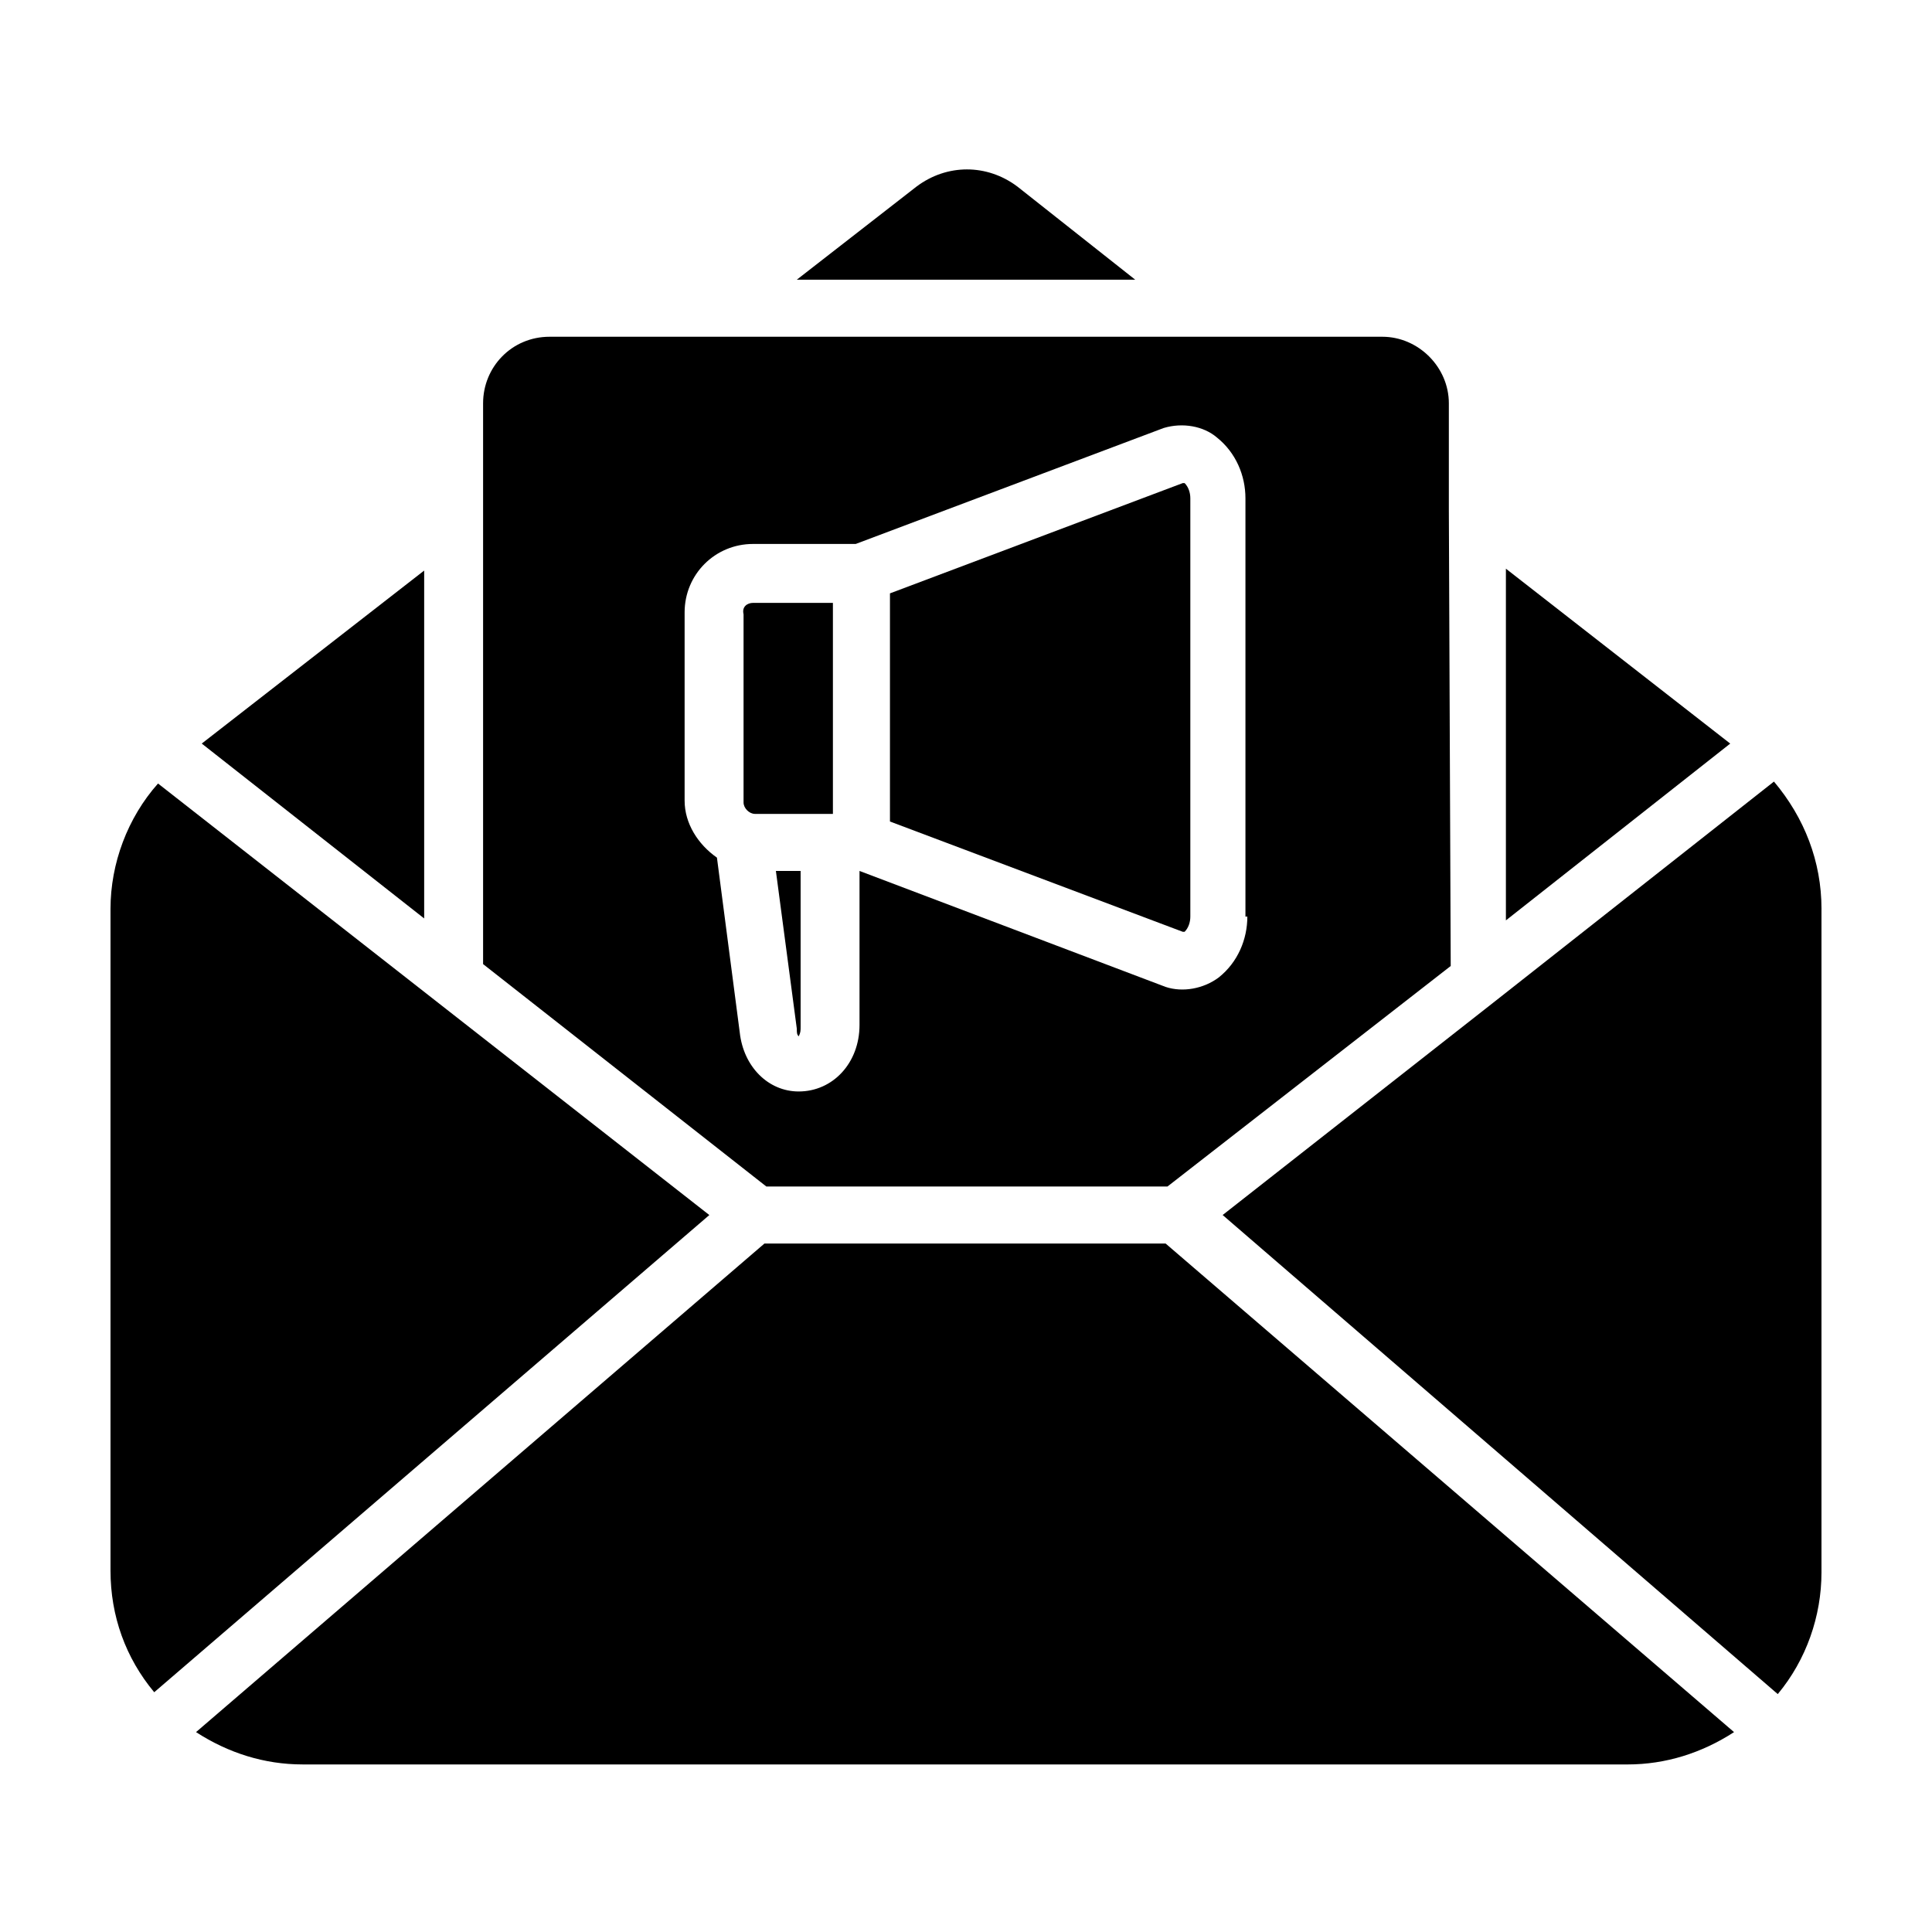
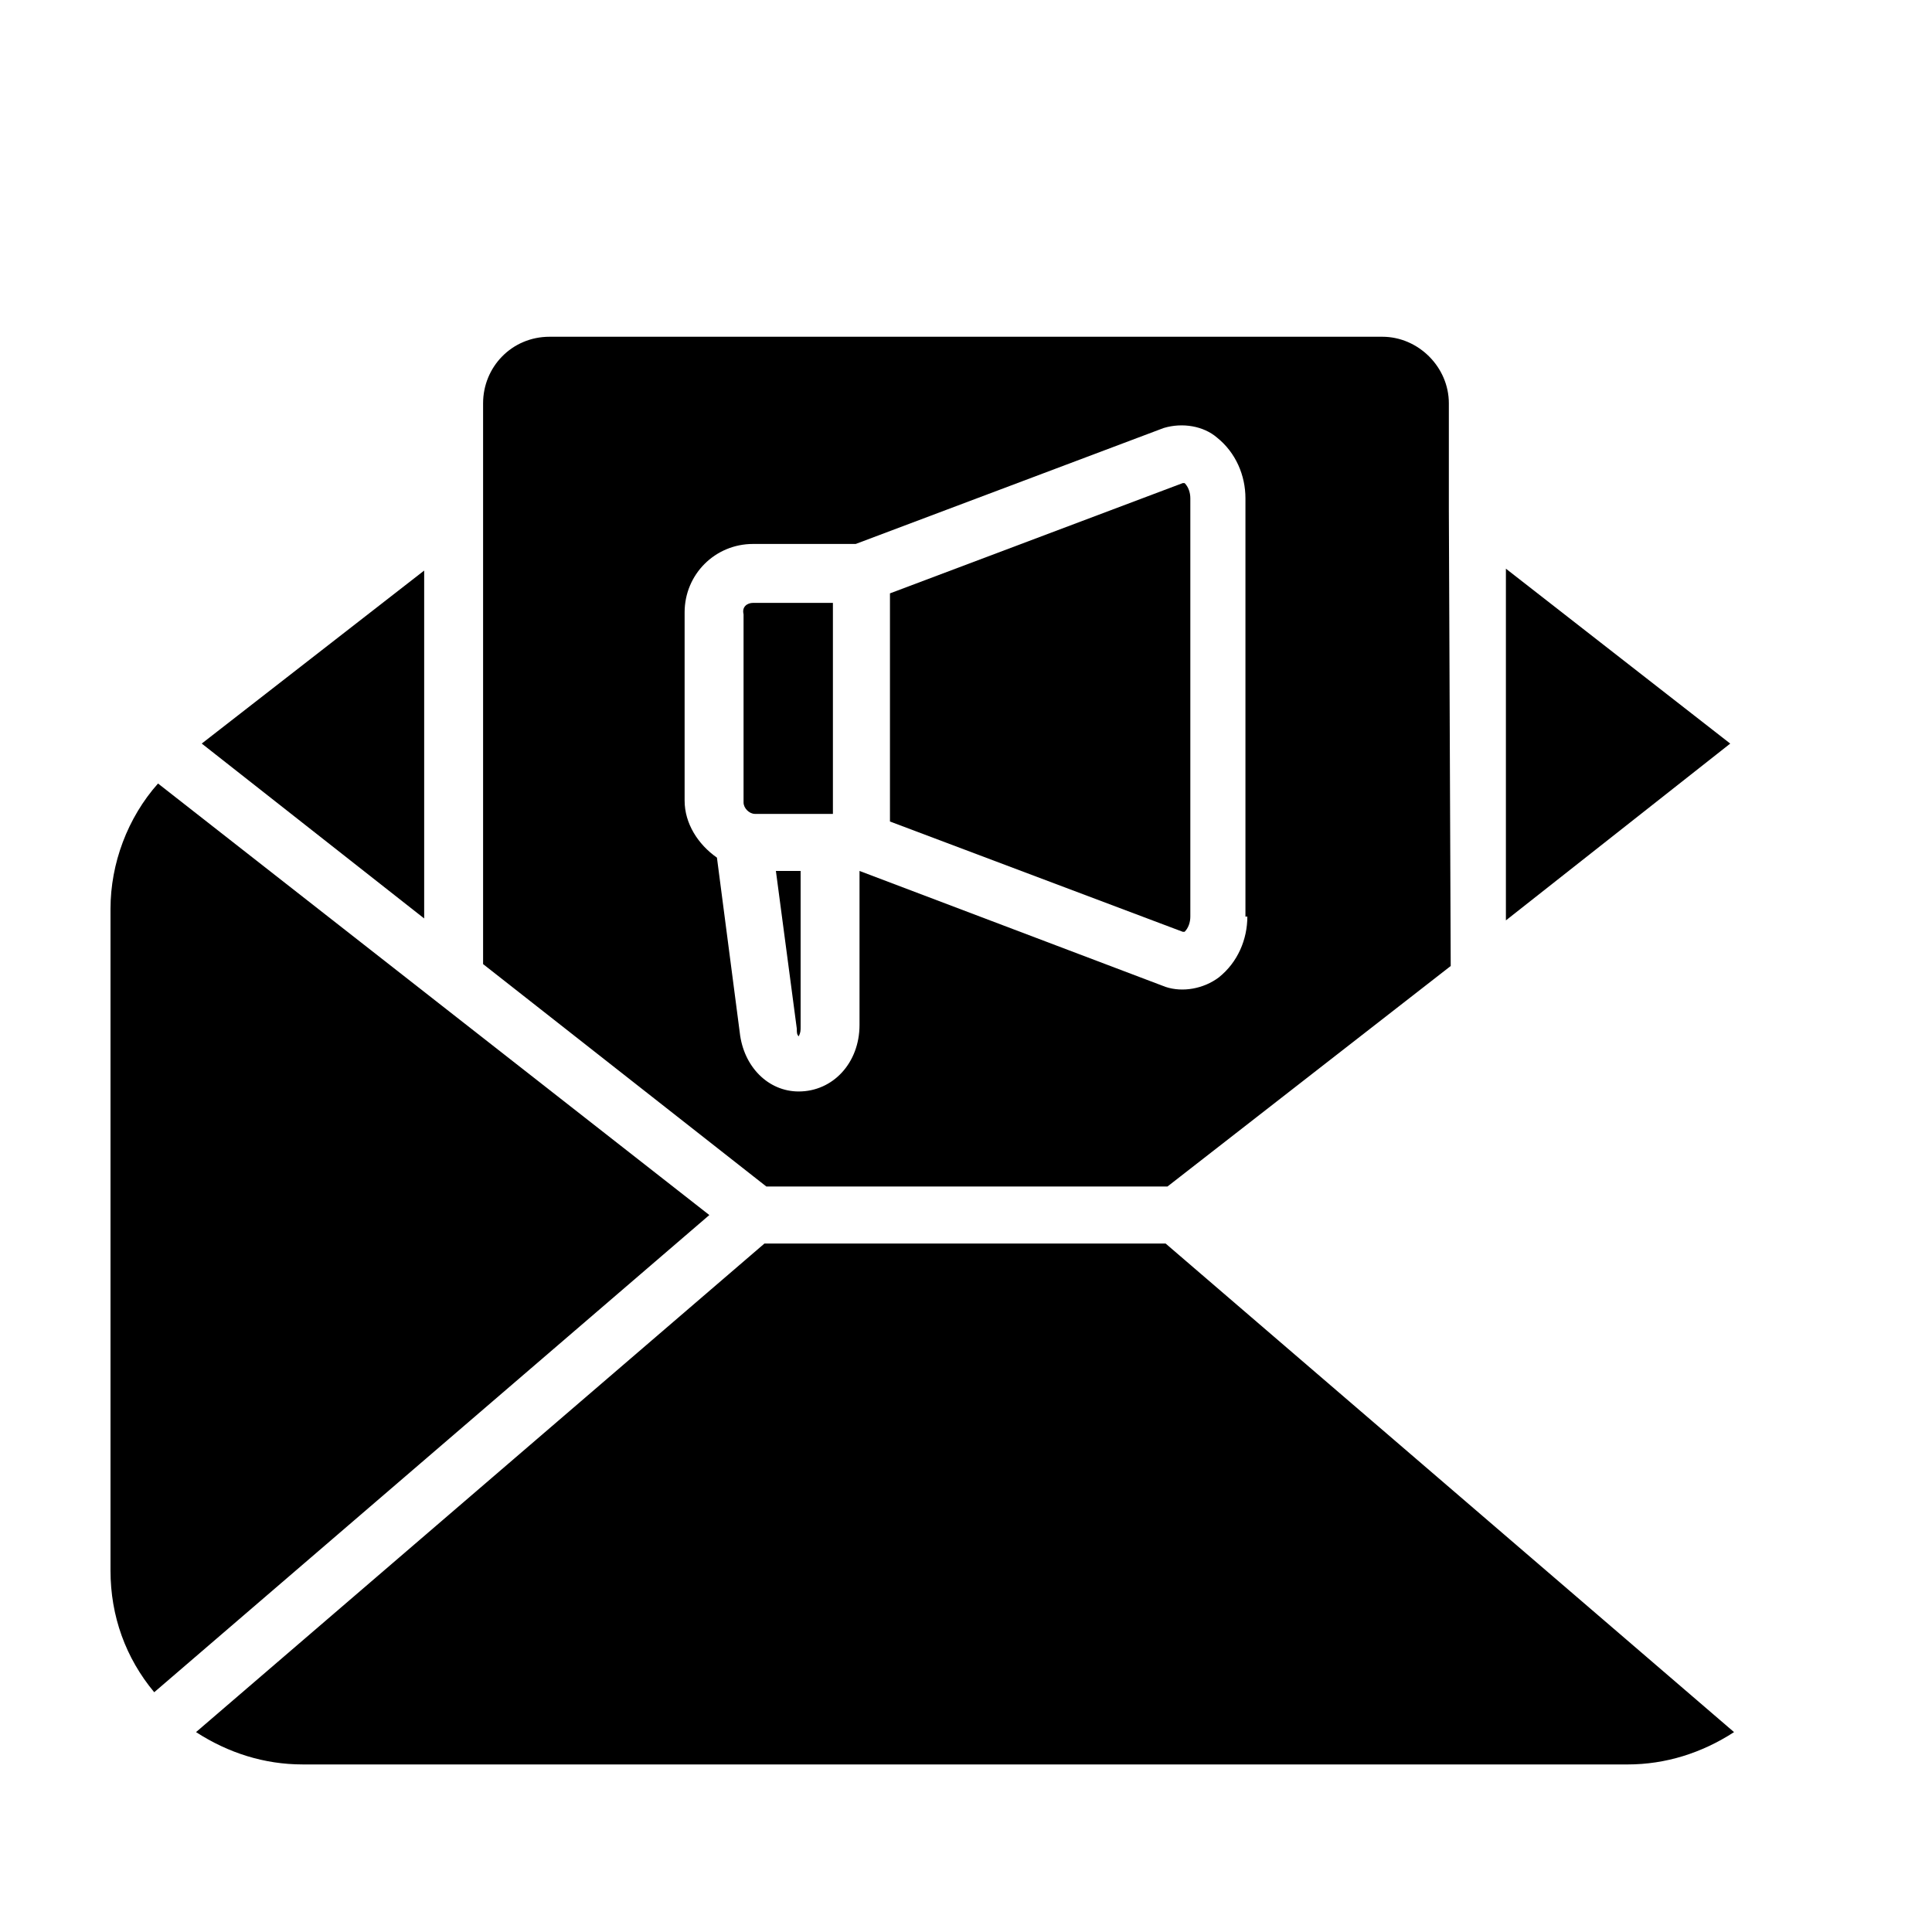
<svg xmlns="http://www.w3.org/2000/svg" fill="#000000" width="800px" height="800px" version="1.1" viewBox="144 144 512 512">
  <g>
    <path d="m256.41 387.4-58.945-46.348 58.945-45.848z" />
    <path d="m331.98 466-147.11 126.46c-7.555-9.066-11.586-20.152-11.586-32.242v-175.33c0-12.09 4.535-24.184 12.594-33.25z" />
-     <path d="m444.84 218.12h-89.676l31.738-24.688c8.062-6.047 18.641-6.047 26.703 0z" />
    <path d="m349.62 374.81h6.551v41.312c0 1.008 0 1.512-0.504 2.519-0.504-0.504-0.504-1.008-0.504-2.016z" />
    <path d="m343.57 303.77h21.16v55.922h-20.656c-1.512 0-3.023-1.512-3.023-3.023v-49.879c-0.5-2.012 1.008-3.019 2.519-3.019z" />
    <path d="m459.45 276.06v110.84c0 1.512-0.504 3.023-1.512 4.031h-0.504l-77.586-29.223v-60.457l77.586-29.223h0.504c1.008 1.008 1.512 2.519 1.512 4.031z" />
    <path d="m527.96 279.09v-28.215c0-9.574-8.062-17.633-17.633-17.633h-220.67c-10.078 0-17.633 8.062-17.633 17.633v148.62l75.066 58.945h106.3l75.066-58.441zm-53.402 107.81c0 6.047-2.519 12.09-7.559 16.121-4.031 3.023-9.574 4.031-14.105 2.519l-81.113-30.73v40.809c0 10.078-7.055 17.633-16.121 17.633-8.062 0-14.609-6.551-15.617-15.617l-6.047-46.352c-5.039-3.527-8.566-9.07-8.566-15.113v-49.879c0-10.078 8.062-18.137 18.137-18.137h27.207l81.617-30.73c5.039-1.512 10.578-0.504 14.105 2.519 5.039 4.031 7.559 10.078 7.559 16.121v110.84z" />
    <path d="m543.08 387.91v-93.203l59.449 46.352z" />
    <path d="m452.9 473.55 150.64 129.48c-8.566 5.543-18.137 8.566-28.215 8.566l-351.16-0.004c-10.078 0-19.648-3.023-28.215-8.566l150.64-129.48z" />
-     <path d="m626.71 384.88v175.83c0 11.586-4.031 23.176-11.586 32.242l-147.11-126.96 72.547-56.93 73.555-57.938c8.066 9.574 12.598 21.16 12.598 33.754z" />
  </g>
</svg>